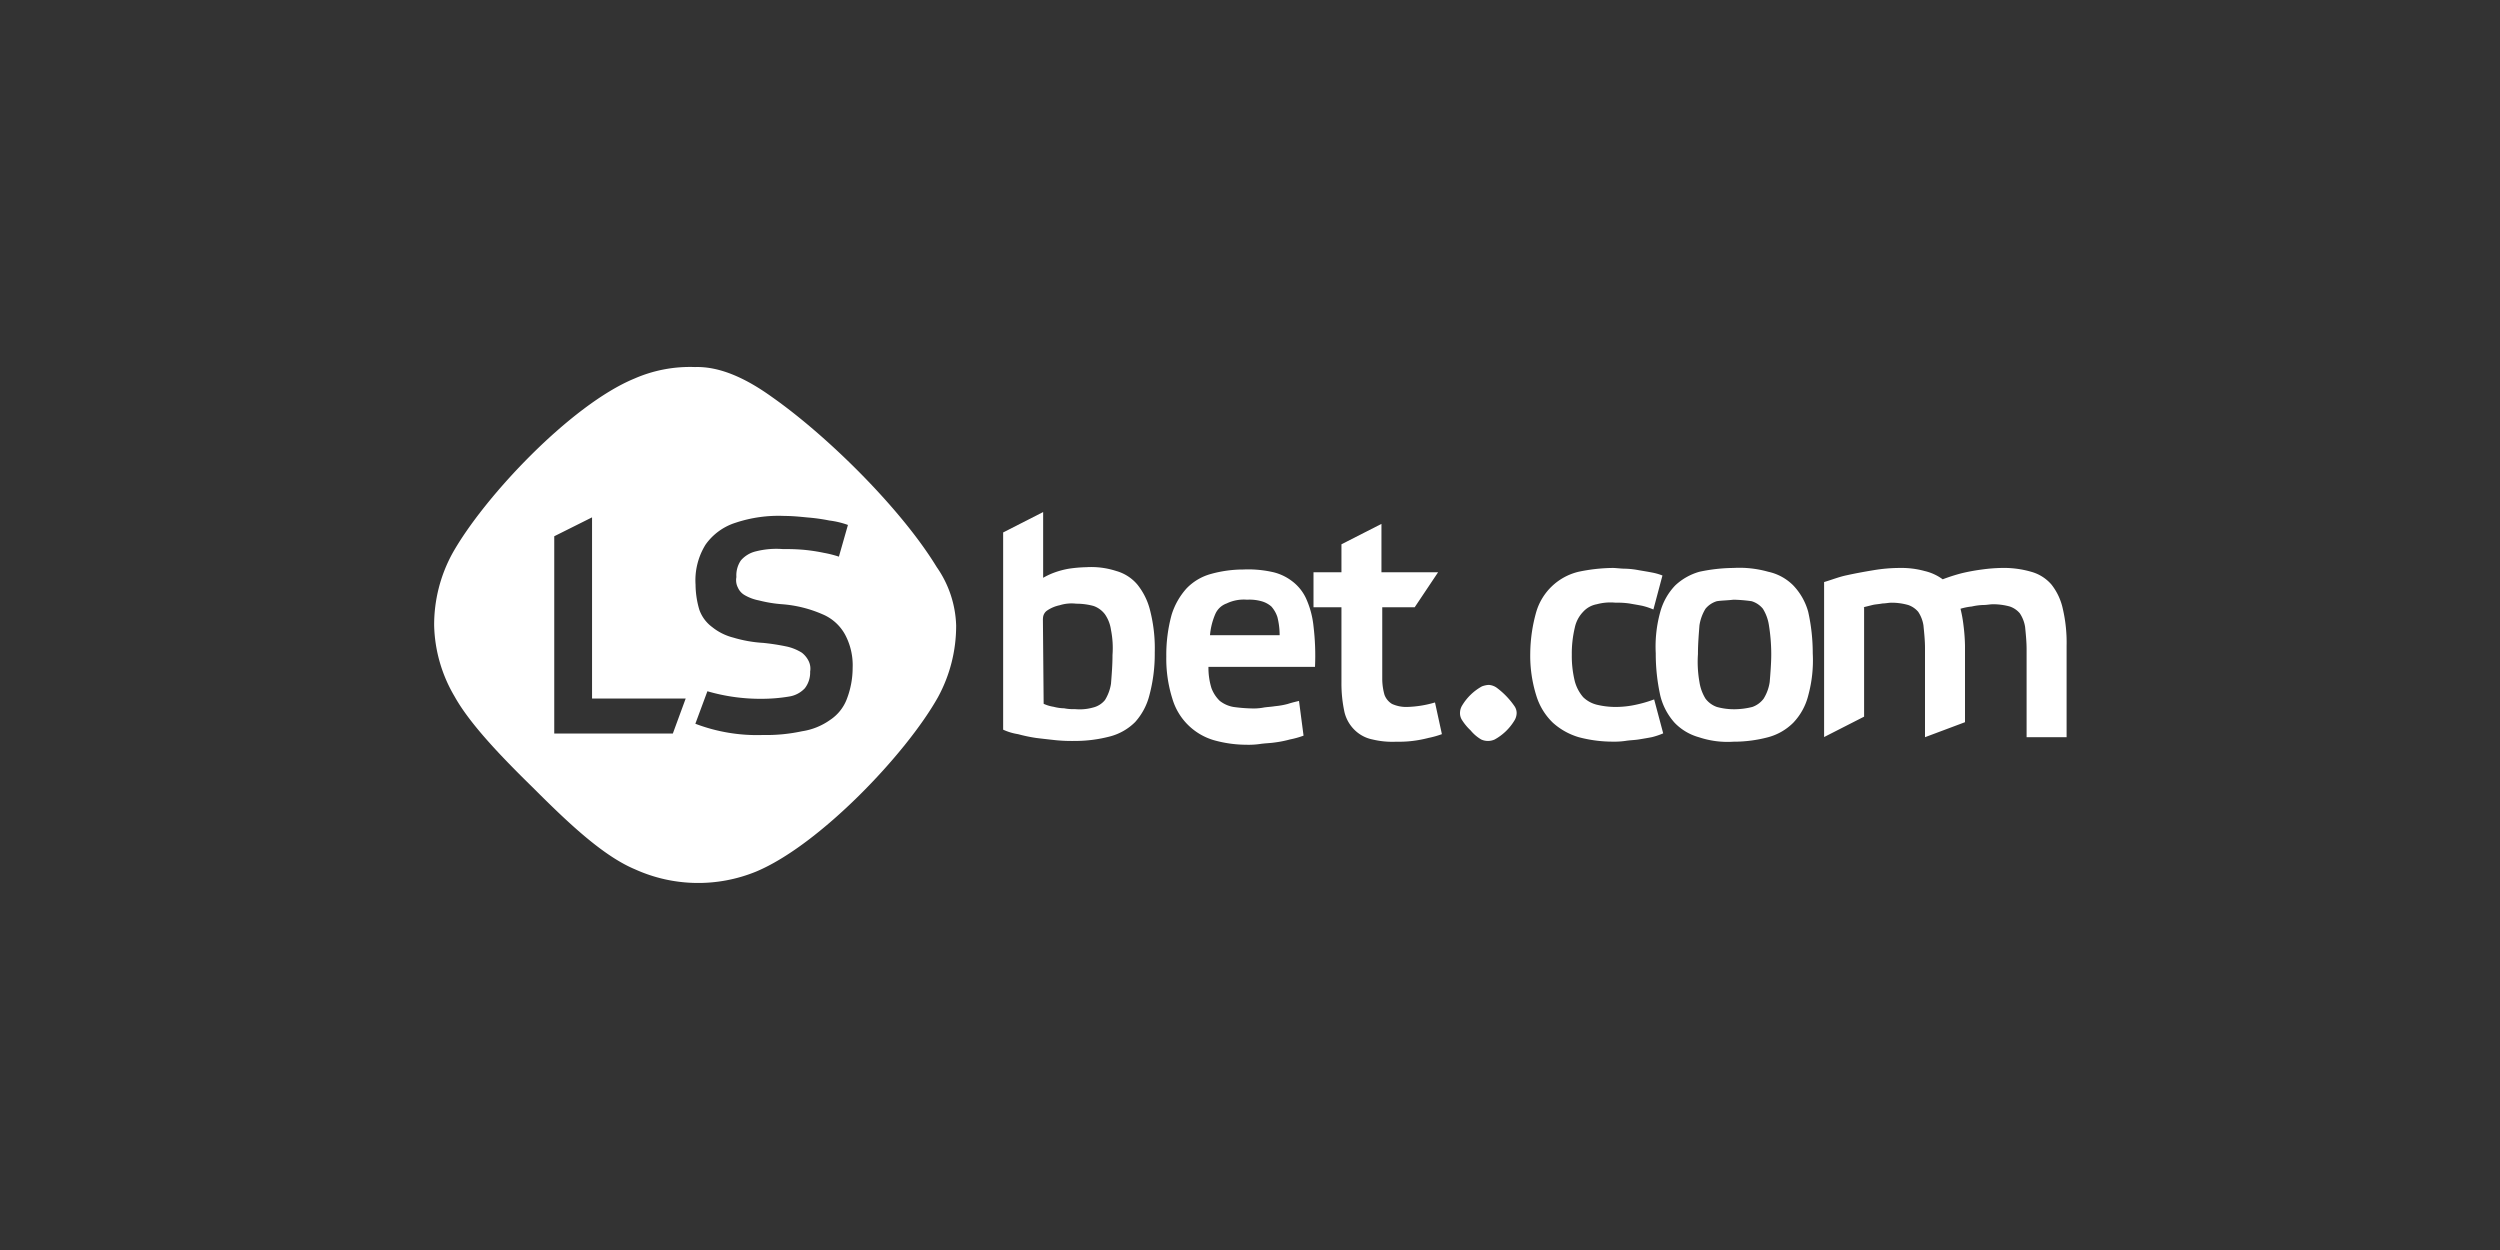
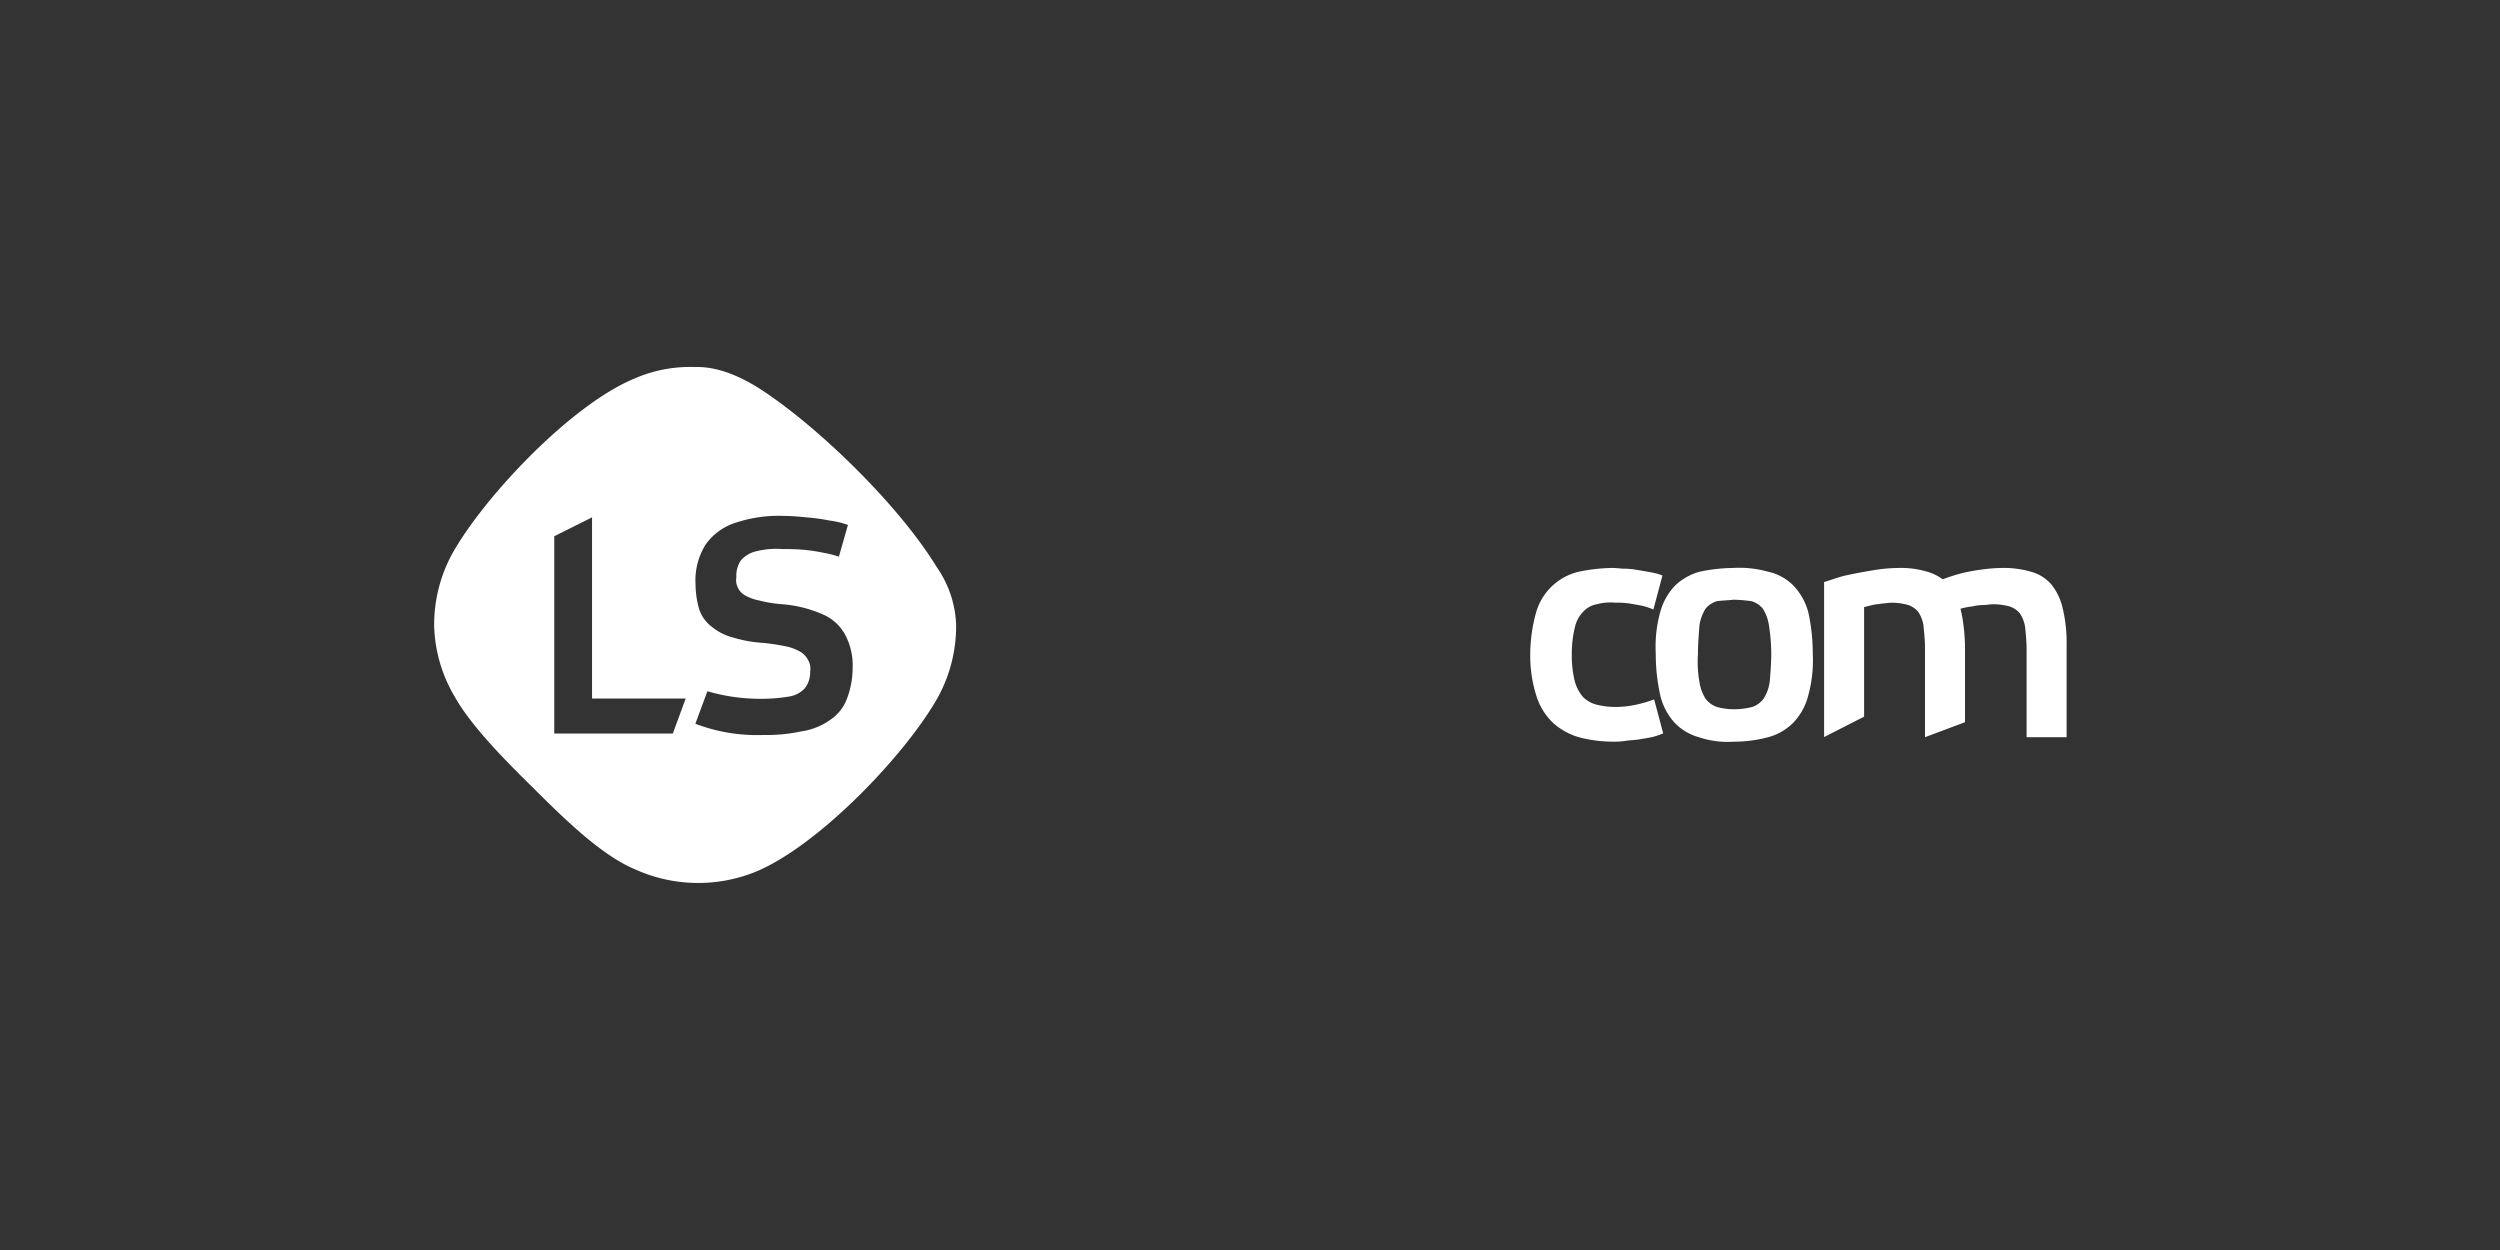
<svg xmlns="http://www.w3.org/2000/svg" viewBox="0 0 500 250">
  <rect x="0" y="0" width="500" height="250" fill="#333333" stroke="none" />
  <defs>
    <style>.cls-1{fill:#fff;}</style>
  </defs>
  <title>542_500x250_dark</title>
  <g id="Layer_1_copy" data-name="Layer 1 copy">
    <g id="Слой_2" data-name="Слой 2">
      <g id="Layer_1-2" data-name="Layer 1">
-         <path class="cls-1" d="M208.6,123.72a1.92,1.92,0,0,1,.91-1.67,7,7,0,0,1,2.42-1,7.94,7.94,0,0,1,3.32-.31,13,13,0,0,1,3.48.46,4.88,4.88,0,0,1,2.26,1.66A7.25,7.25,0,0,1,222.2,126a18.63,18.63,0,0,1,.3,5c0,2-.15,3.77-.3,5.74A8.7,8.7,0,0,1,221,140a4.4,4.4,0,0,1-2.41,1.51,9.74,9.74,0,0,1-3.63.31,8.83,8.83,0,0,1-2.12-.16,8.94,8.94,0,0,1-2.11-.3,7.58,7.58,0,0,1-2-.6l-.15-17.07Zm-8,22.2a11.12,11.12,0,0,0,3,.91,31.53,31.53,0,0,0,3.62.76c1.21.15,2.57.3,3.93.45a33.14,33.14,0,0,0,3.78.15,27.48,27.48,0,0,0,7.1-.91,11.09,11.09,0,0,0,5-2.87,12.67,12.67,0,0,0,2.87-5.44,31.85,31.85,0,0,0,1.05-8.46,30.6,30.6,0,0,0-.9-8.3,13.33,13.33,0,0,0-2.57-5.29,8.54,8.54,0,0,0-4.23-2.72,16.16,16.16,0,0,0-6-.76,27.24,27.24,0,0,0-3.48.3,16.93,16.93,0,0,0-2.87.76,14.45,14.45,0,0,0-2.27,1.06V102.41l-8,4.08v39.43Zm59.22-5.74c-.6.15-1.36.31-2.27.61a15.27,15.27,0,0,1-2.56.45c-.91.15-1.67.15-2.42.3a10.82,10.82,0,0,1-2.12.15,31.74,31.74,0,0,1-3.77-.3,6.18,6.18,0,0,1-2.72-1.21,6.87,6.87,0,0,1-1.67-2.56,13.8,13.8,0,0,1-.6-4.24H263a49.43,49.43,0,0,0-.3-8.15,17.84,17.84,0,0,0-1.51-5.59,9.1,9.1,0,0,0-2.87-3.48,10,10,0,0,0-4.08-1.81,22.36,22.36,0,0,0-5.59-.45,24.31,24.31,0,0,0-6.5.9,10.67,10.67,0,0,0-4.83,2.87,14.17,14.17,0,0,0-3,5.29,30.41,30.41,0,0,0-1.06,8.31,26.58,26.58,0,0,0,1.21,8.46,12.24,12.24,0,0,0,8.31,8.31,24.2,24.2,0,0,0,6.49.91,16.48,16.48,0,0,0,2.72-.15c1.06-.16,2-.16,3-.31a21.79,21.79,0,0,0,3-.6,17.58,17.58,0,0,0,2.72-.76l-.91-6.95ZM249.4,119.94a8.92,8.92,0,0,1,2.87.3,5,5,0,0,1,2,1.06,6,6,0,0,1,1.21,2.11,15,15,0,0,1,.45,3.63H242a13.49,13.49,0,0,1,1.06-4.23,3.89,3.89,0,0,1,2.27-2.12,7.91,7.91,0,0,1,4.08-.75Zm33.54,1.51,4.68-7H276.29v-9.67l-8,4.08v5.59h-5.59v7h5.59v15a26.93,26.93,0,0,0,.61,6,7.42,7.42,0,0,0,2.11,3.63,7.07,7.07,0,0,0,3.48,1.81,17.06,17.06,0,0,0,4.83.45,22.43,22.43,0,0,0,3.17-.15,23.71,23.71,0,0,0,3.18-.6,18.31,18.31,0,0,0,2.71-.76L287,140.49a21.59,21.59,0,0,1-5.59.9,6.83,6.83,0,0,1-3-.6,3.57,3.57,0,0,1-1.51-1.82,11.79,11.79,0,0,1-.45-3.32v-14.2Z" />
        <path class="cls-1" d="M191.23,125.08a29.76,29.76,0,0,1-3.63,14.35c-6.34,11.33-23.72,29.61-36.41,34.9a30.59,30.59,0,0,1-24.17-.46c-6.5-2.71-13.6-9.51-20.4-16.31-6.49-6.35-12.69-12.84-15.71-18.28a29.2,29.2,0,0,1-4.08-14.2,29.77,29.77,0,0,1,3.63-14.36c6.34-11.33,23.72-29.76,36.41-35A27.69,27.69,0,0,1,139,73.41c5.13-.16,10.42,2.41,15.41,6,11.18,7.86,25.83,22.36,32.93,34A21.49,21.49,0,0,1,191.23,125.08ZM169.62,105a17.08,17.08,0,0,0-3.77-.9,36.4,36.4,0,0,0-4.38-.61c-1.51-.15-3-.3-4.54-.3a27.13,27.13,0,0,0-9.82,1.36,11.64,11.64,0,0,0-6,4.38,13.51,13.51,0,0,0-2,8,18.18,18.18,0,0,0,.75,5,7.33,7.33,0,0,0,2.57,3.48,11.08,11.08,0,0,0,4.23,2.11,26.26,26.26,0,0,0,6,1.06,43.77,43.77,0,0,1,4.84.76,9.7,9.7,0,0,1,2.87,1.2,4.78,4.78,0,0,1,1.36,1.67,3.48,3.48,0,0,1,.3,2.11,5.15,5.15,0,0,1-1.06,3.33,5.43,5.43,0,0,1-3.17,1.66,33.28,33.28,0,0,1-5.44.45,37.82,37.82,0,0,1-10.88-1.51l-2.41,6.5A34.55,34.55,0,0,0,152.55,147a34.09,34.09,0,0,0,7.86-.75A13,13,0,0,0,166,144a8.71,8.71,0,0,0,3.32-4.08,17.44,17.44,0,0,0,1.21-6.34,13,13,0,0,0-1.51-6.65,9.17,9.17,0,0,0-4.53-4.08,24.82,24.82,0,0,0-8-2,26.23,26.23,0,0,1-4.68-.76,9.08,9.08,0,0,1-2.87-1.06,3.23,3.23,0,0,1-1.36-1.51,3.26,3.26,0,0,1-.3-2.11,5.28,5.28,0,0,1,.9-3.33,5.68,5.68,0,0,1,3-1.81,16.74,16.74,0,0,1,5.44-.45,39.87,39.87,0,0,1,4.23.15,35.56,35.56,0,0,1,3.93.6,22.25,22.25,0,0,1,3,.76l1.81-6.35Zm-58.77,2.27v39.43h23.72l2.57-7H118.41V103.47l-7.56,3.78Z" />
        <path class="cls-1" d="M330.83,139.88a25.65,25.65,0,0,1-3.63,1.06,18.89,18.89,0,0,1-4.08.45,16.12,16.12,0,0,1-3.77-.45,6,6,0,0,1-2.72-1.51,8.12,8.12,0,0,1-1.67-3.17,21.27,21.27,0,0,1-.6-5.29,22.35,22.35,0,0,1,.6-5.44,6.46,6.46,0,0,1,1.67-3.17,4.85,4.85,0,0,1,2.72-1.51,10.47,10.47,0,0,1,3.77-.31,16.48,16.48,0,0,1,2.72.15c.91.16,1.82.31,2.57.46a13.4,13.4,0,0,1,2.27.75l1.81-6.8a11.36,11.36,0,0,0-2.11-.6c-.76-.15-1.67-.3-2.57-.45a16.92,16.92,0,0,0-2.72-.31c-.91,0-1.82-.15-2.57-.15a35,35,0,0,0-6.8.76,11.65,11.65,0,0,0-8.46,8,31.39,31.39,0,0,0-1.21,8.31,26.58,26.58,0,0,0,1.21,8.46,12.6,12.6,0,0,0,3.32,5.43,13.4,13.4,0,0,0,5.14,2.88,26.48,26.48,0,0,0,6.8.9,15.72,15.72,0,0,0,2.57-.15c.9-.15,1.81-.15,2.72-.3s1.81-.3,2.57-.45a14.3,14.3,0,0,0,2.26-.76Zm15.86,8.46a26.71,26.71,0,0,0,6.95-.9,11.2,11.2,0,0,0,5-2.88,12.14,12.14,0,0,0,3-5.43,26.66,26.66,0,0,0,.91-8.46,38.06,38.06,0,0,0-.91-8.31,12.44,12.44,0,0,0-3-5.29,10.07,10.07,0,0,0-5-2.72,21.22,21.22,0,0,0-6.95-.76,33.81,33.81,0,0,0-6.8.76,11.76,11.76,0,0,0-4.83,2.72,12.34,12.34,0,0,0-3,5.29,25.92,25.92,0,0,0-.91,8.31,38.88,38.88,0,0,0,.91,8.46,12.58,12.58,0,0,0,2.87,5.43,10.69,10.69,0,0,0,4.83,2.88,18.12,18.12,0,0,0,6.95.9Zm0-28.4a29.61,29.61,0,0,1,3.63.3,4.65,4.65,0,0,1,2.26,1.51,8.74,8.74,0,0,1,1.21,3.33,36.92,36.92,0,0,1,.46,5.74c0,1.81-.16,3.77-.31,5.59a8.7,8.7,0,0,1-1.21,3.32,4.83,4.83,0,0,1-2.26,1.66,15,15,0,0,1-3.63.46,12.93,12.93,0,0,1-3.47-.46,4.91,4.91,0,0,1-2.27-1.66,8.87,8.87,0,0,1-1.21-3.32,23,23,0,0,1-.3-5.59c0-2,.15-3.78.3-5.74a8.91,8.91,0,0,1,1.21-3.33,4.68,4.68,0,0,1,2.27-1.51c.9-.15,2.11-.15,3.32-.3Zm26,1.51,1.81-.45c.6-.15,1.21-.15,2-.31.61,0,1.21-.15,1.82-.15a12.25,12.25,0,0,1,3.32.46,4.57,4.57,0,0,1,2,1.36,6.76,6.76,0,0,1,1.05,2.72c.15,1.51.31,3,.31,4.53v17.83l8-3V129.15a37.14,37.14,0,0,0-.3-4.07,25.88,25.88,0,0,0-.6-3.33,12.06,12.06,0,0,1,2.26-.45,11.78,11.78,0,0,1,2.27-.3c.75,0,1.36-.15,2-.15a12.71,12.71,0,0,1,3.33.45,4.53,4.53,0,0,1,2,1.36,6.79,6.79,0,0,1,1.06,2.72c.15,1.51.3,3,.3,4.53v17.53h8V129.15a29.81,29.81,0,0,0-.76-7.4,11.9,11.9,0,0,0-2.26-4.83,8.23,8.23,0,0,0-4.08-2.57,19.61,19.61,0,0,0-5.9-.76,32.34,32.34,0,0,0-3.92.31,38.91,38.91,0,0,0-4.08.75,36.78,36.78,0,0,0-3.78,1.21,9.88,9.88,0,0,0-3.63-1.66,17.4,17.4,0,0,0-4.83-.61,32.22,32.22,0,0,0-5.44.46c-1.81.3-3.47.6-5.29,1-1.51.31-3,.91-4.53,1.36v31l8-4.08V121.45Z" />
-         <path class="cls-1" d="M303.33,142.6a2.93,2.93,0,0,1-.45,1.51,10.58,10.58,0,0,1-3.93,3.78,3.23,3.23,0,0,1-2.72,0,8,8,0,0,1-2.11-1.81,10.56,10.56,0,0,1-1.67-2,2.54,2.54,0,0,1-.45-1.51,2.93,2.93,0,0,1,.45-1.51,10.58,10.58,0,0,1,3.93-3.78,4.5,4.5,0,0,1,1.36-.3,3.08,3.08,0,0,1,1.66.61,15.68,15.68,0,0,1,3.48,3.62,2.45,2.45,0,0,1,.45,1.36Z" />
      </g>
    </g>
  </g>
</svg>